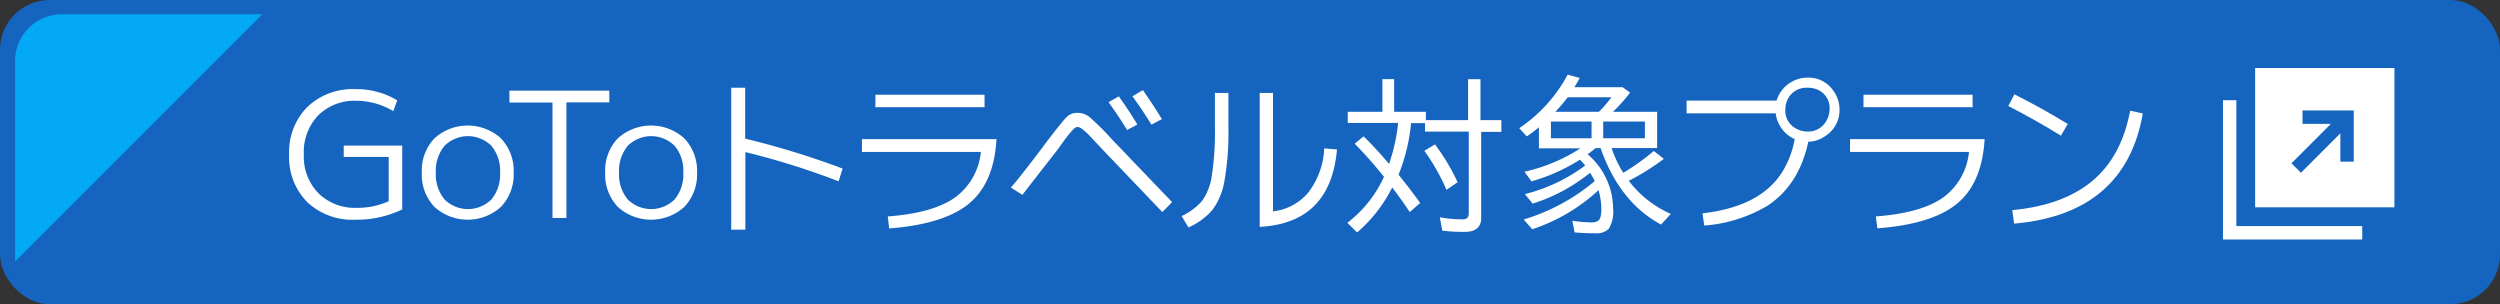
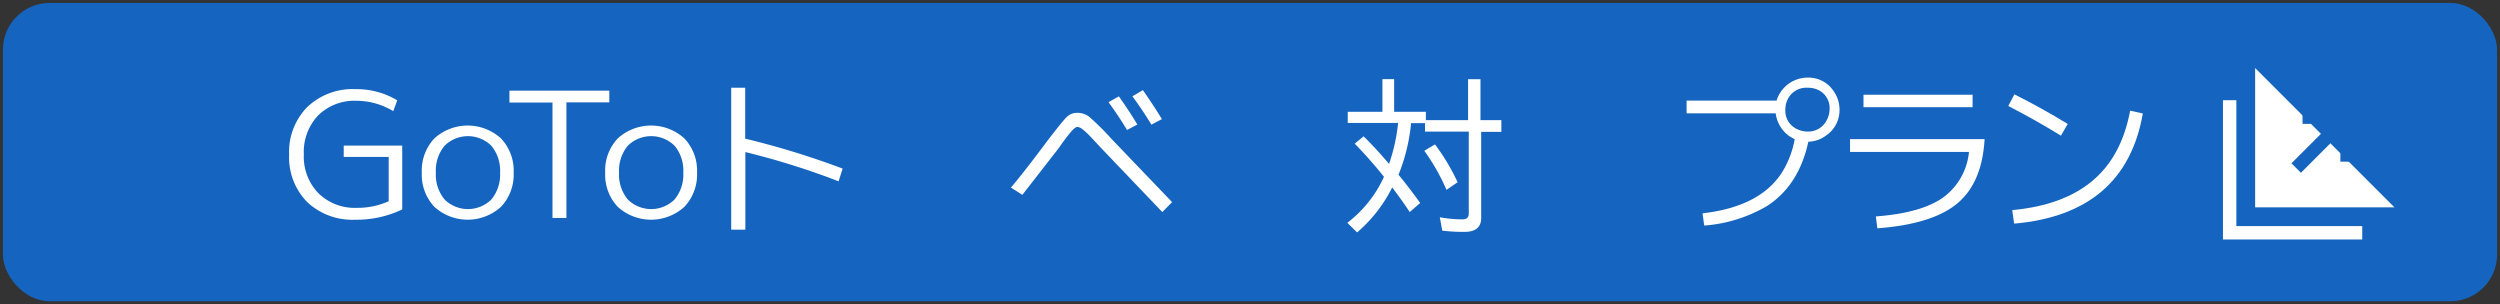
<svg xmlns="http://www.w3.org/2000/svg" viewBox="0 0 427.38 52">
  <rect x="0" y="0" width="427.38" height="52" fill="#333333" stroke="none" />
  <defs>
    <style>.a{fill:#1565c0;}.b{fill:none;stroke:#1565c0;stroke-miterlimit:10;}.c{fill:#fff;}.d{fill:#03a9f4;}</style>
  </defs>
  <rect class="a" x="0.5" y="0.5" width="426.38" height="51" rx="8" />
-   <rect class="b" x="0.5" y="0.5" width="426.38" height="51" rx="8" />
  <path class="c" d="M61,17.23a8.84,8.84,0,0,0-6.6,2.49,9.06,9.06,0,0,0-2.46,6.66A9,9,0,0,0,54.4,33,8.87,8.87,0,0,0,61,35.53a12.9,12.9,0,0,0,5.45-1.13V26.83H58.76V24.89h10V35.8a18,18,0,0,1-8,1.76,11.28,11.28,0,0,1-8.23-3,10.91,10.91,0,0,1-3.1-8.14,10.91,10.91,0,0,1,3.1-8.12,11.21,11.21,0,0,1,8.23-3.06,13.56,13.56,0,0,1,7.15,1.91L67.23,19A12.24,12.24,0,0,0,61,17.23Z" />
  <path class="c" d="M85.65,35.35a8.46,8.46,0,0,1-11.4,0,8,8,0,0,1-2.14-5.84,8,8,0,0,1,2.14-5.84,8.46,8.46,0,0,1,11.4,0,8,8,0,0,1,2.16,5.84A8,8,0,0,1,85.65,35.35ZM84,24.92a5.69,5.69,0,0,0-8,0,6.65,6.65,0,0,0-1.49,4.59,6.65,6.65,0,0,0,1.49,4.59,5.69,5.69,0,0,0,8,0,6.65,6.65,0,0,0,1.49-4.59A6.65,6.65,0,0,0,84,24.92Z" />
  <path class="c" d="M87.09,15.5h17.07v2H96.83V37.26H94.45V17.53H87.09Z" />
  <path class="c" d="M117,35.35a8.46,8.46,0,0,1-11.4,0,8,8,0,0,1-2.14-5.84,8,8,0,0,1,2.14-5.84,8.46,8.46,0,0,1,11.4,0,8,8,0,0,1,2.16,5.84A8,8,0,0,1,117,35.35Zm-1.68-10.43a5.69,5.69,0,0,0-8,0,6.65,6.65,0,0,0-1.49,4.59,6.65,6.65,0,0,0,1.49,4.59,5.69,5.69,0,0,0,8,0,6.65,6.65,0,0,0,1.49-4.59A6.65,6.65,0,0,0,115.33,24.92Z" />
  <path class="c" d="M125,15h2.39v8.7a142.49,142.49,0,0,1,16.66,5.12L143.36,31a127.61,127.61,0,0,0-15.94-5V39.26H125Z" />
-   <path class="c" d="M147.35,23.79h23q-.42,7.46-4.68,11T152,39.05L151.77,37q7.68-.57,11.44-3.2a10.91,10.91,0,0,0,4.47-7.83H147.35Zm2.3-5.46V16.19h18.66v2.14Z" />
  <path class="c" d="M172.82,32.07q2.38-2.82,6.14-7.87c1.73-2.26,2.85-3.65,3.35-4.15a2.5,2.5,0,0,1,1.84-.76,3.25,3.25,0,0,1,2.08.7A43.74,43.74,0,0,1,190,23.73l10.37,10.82-1.67,1.7-10.4-10.88c-1.09-1.17-1.81-1.94-2.16-2.3a10.2,10.2,0,0,0-1.06-.95,1.62,1.62,0,0,0-.89-.42c-.24,0-.57.24-1,.72S182,23.86,181,25.31l-6.23,8Zm16.69-14.6,1.76-1q2,2.85,3.16,4.82l-1.76.93C191.64,20.51,190.58,18.94,189.51,17.47Zm7.33,3.84q-1.54-2.52-3.25-4.85l1.79-1.05c1.23,1.77,2.32,3.42,3.25,4.95Z" />
-   <path class="c" d="M207.69,15.89H210v5.87a47.68,47.68,0,0,1-.67,9.12,11.43,11.43,0,0,1-2.06,5,11.61,11.61,0,0,1-4.1,3L202,36.93a10.23,10.23,0,0,0,3.5-2.59,9.77,9.77,0,0,0,1.66-4.28,48.28,48.28,0,0,0,.53-8.3Zm7.66,0h2.27V36.13a9.16,9.16,0,0,0,6.06-3.25,13.3,13.3,0,0,0,2.7-7.51l2.18.18q-1.11,12.6-13.21,13.23Z" />
  <path class="c" d="M241.2,21.05a2.32,2.32,0,0,1,0,.29,31.39,31.39,0,0,1-2.12,8.53q1.88,2.29,3.7,4.83L241,36.25q-1.29-1.95-3-4.21a24.54,24.54,0,0,1-6,7.69l-1.67-1.64a20.63,20.63,0,0,0,6.14-7.6l.12-.27a74.13,74.13,0,0,0-5-5.66l1.52-1.25q2,1.94,4.35,4.71a30.58,30.58,0,0,0,1.55-7h-8.61V19.11h5.93V13.53h2v5.58h5.43v1.43h7.21v-7h2.12v7h3.57v2h-3.45V37.29c0,1.57-1,2.35-2.83,2.35a30.35,30.35,0,0,1-3.82-.21l-.42-2.29a20.9,20.9,0,0,0,3.88.36c.71,0,1.07-.32,1.07-1v-14h-7.48V21.05Zm6.08,11.41a34.91,34.91,0,0,0-3.79-6.68l1.82-1.1a36.21,36.21,0,0,1,3.87,6.47Z" />
-   <path class="c" d="M272.79,25.31c-.5.41-1,.77-1.37,1.07a12.36,12.36,0,0,1,4.35,9.33,5.71,5.71,0,0,1-.74,3.4,3,3,0,0,1-2.33.77c-1.23,0-2.4-.05-3.52-.15l-.38-2a20.93,20.93,0,0,0,3.28.29c.81,0,1.31-.26,1.49-.8a5,5,0,0,0,.18-1.52,11.33,11.33,0,0,0-.48-3.19,30.94,30.94,0,0,1-11.33,6.68l-1.46-1.67a34,34,0,0,0,12-6.44l.15-.12a15.84,15.84,0,0,0-.8-1.43A29.69,29.69,0,0,1,262,34.81l-1.31-1.63A29,29,0,0,0,271,28.29c-.28-.32-.57-.65-.89-1A31.81,31.81,0,0,1,261.82,31l-1.22-1.64a29.49,29.49,0,0,0,9.57-4h-7.09V21.76A22.5,22.5,0,0,1,261,23.31l-1.28-1.4A25.49,25.49,0,0,0,268,12.76l2.06.57c-.36.65-.67,1.18-.92,1.58h8.25l1.28.92a30.53,30.53,0,0,1-2.92,3.28h7.54v6.2H275.5a20.05,20.05,0,0,0,2,4.23,38.29,38.29,0,0,0,5.22-3.73l1.72,1.35a41.9,41.9,0,0,1-6,3.75,18.32,18.32,0,0,0,7.19,5.66l-1.67,1.82q-7.1-3.81-10.34-13.08Zm-.71-1.67V20.78h-6.95v2.86Zm1.25-4.53a19.18,19.18,0,0,0,2.14-2.48H268a30.14,30.14,0,0,1-2.11,2.48Zm.74,1.67v2.86h7.13V20.78Z" />
  <path class="c" d="M314.47,18.72a5.21,5.21,0,0,1-2.38,4.5,5.07,5.07,0,0,1-2.95,1q-1.62,7.49-7.07,11a24.79,24.79,0,0,1-10.73,3.34l-.29-2.09q9.82-1.12,13.59-7a16.09,16.09,0,0,0,2.17-5.69,5.31,5.31,0,0,1-2.32-1.94,5.5,5.5,0,0,1-.93-2.47H288.33V17.2h15.38A5.56,5.56,0,0,1,309,13.27a5.14,5.14,0,0,1,4.47,2.32A5.47,5.47,0,0,1,314.47,18.72Zm-1.7,0a3.42,3.42,0,0,0-2-3.37A4.06,4.06,0,0,0,309,15a3.53,3.53,0,0,0-3.4,2,3.85,3.85,0,0,0-.39,1.7,3.44,3.44,0,0,0,2.06,3.4,4,4,0,0,0,1.73.39,3.53,3.53,0,0,0,3.31-2A3.94,3.94,0,0,0,312.77,18.72Z" />
  <path class="c" d="M316.27,23.79h23q-.42,7.46-4.68,11t-13.65,4.24L320.68,37q7.69-.57,11.45-3.2a10.91,10.91,0,0,0,4.47-7.83H316.27Zm2.3-5.46V16.19h18.65v2.14Z" />
  <path class="c" d="M344.36,16.13q4.56,2.27,9.12,5.06l-1.16,2q-4.36-2.68-9-5.07ZM344,35.92q8.7-.81,13.7-5t6.45-12l2.17.48q-3,17.16-22,18.83Z" />
-   <path class="c" d="M385.52,11.63V35.44h23.81V11.63Z" />
+   <path class="c" d="M385.52,11.63V35.44h23.81Z" />
  <polygon class="c" points="382.31 38.65 382.31 28.57 382.31 19.42 382.31 17.13 380.02 17.13 380.02 40.94 403.83 40.94 403.83 38.65 401.54 38.65 382.31 38.65" />
  <polygon class="a" points="393.35 29.54 400.09 22.79 400.09 27.64 402.38 27.64 402.38 18.88 393.62 18.88 393.62 21.17 398.47 21.17 391.73 27.92 393.35 29.54" />
-   <path class="d" d="M2.58,44.7V10.44a8,8,0,0,1,8-8H44.84Z" />
</svg>